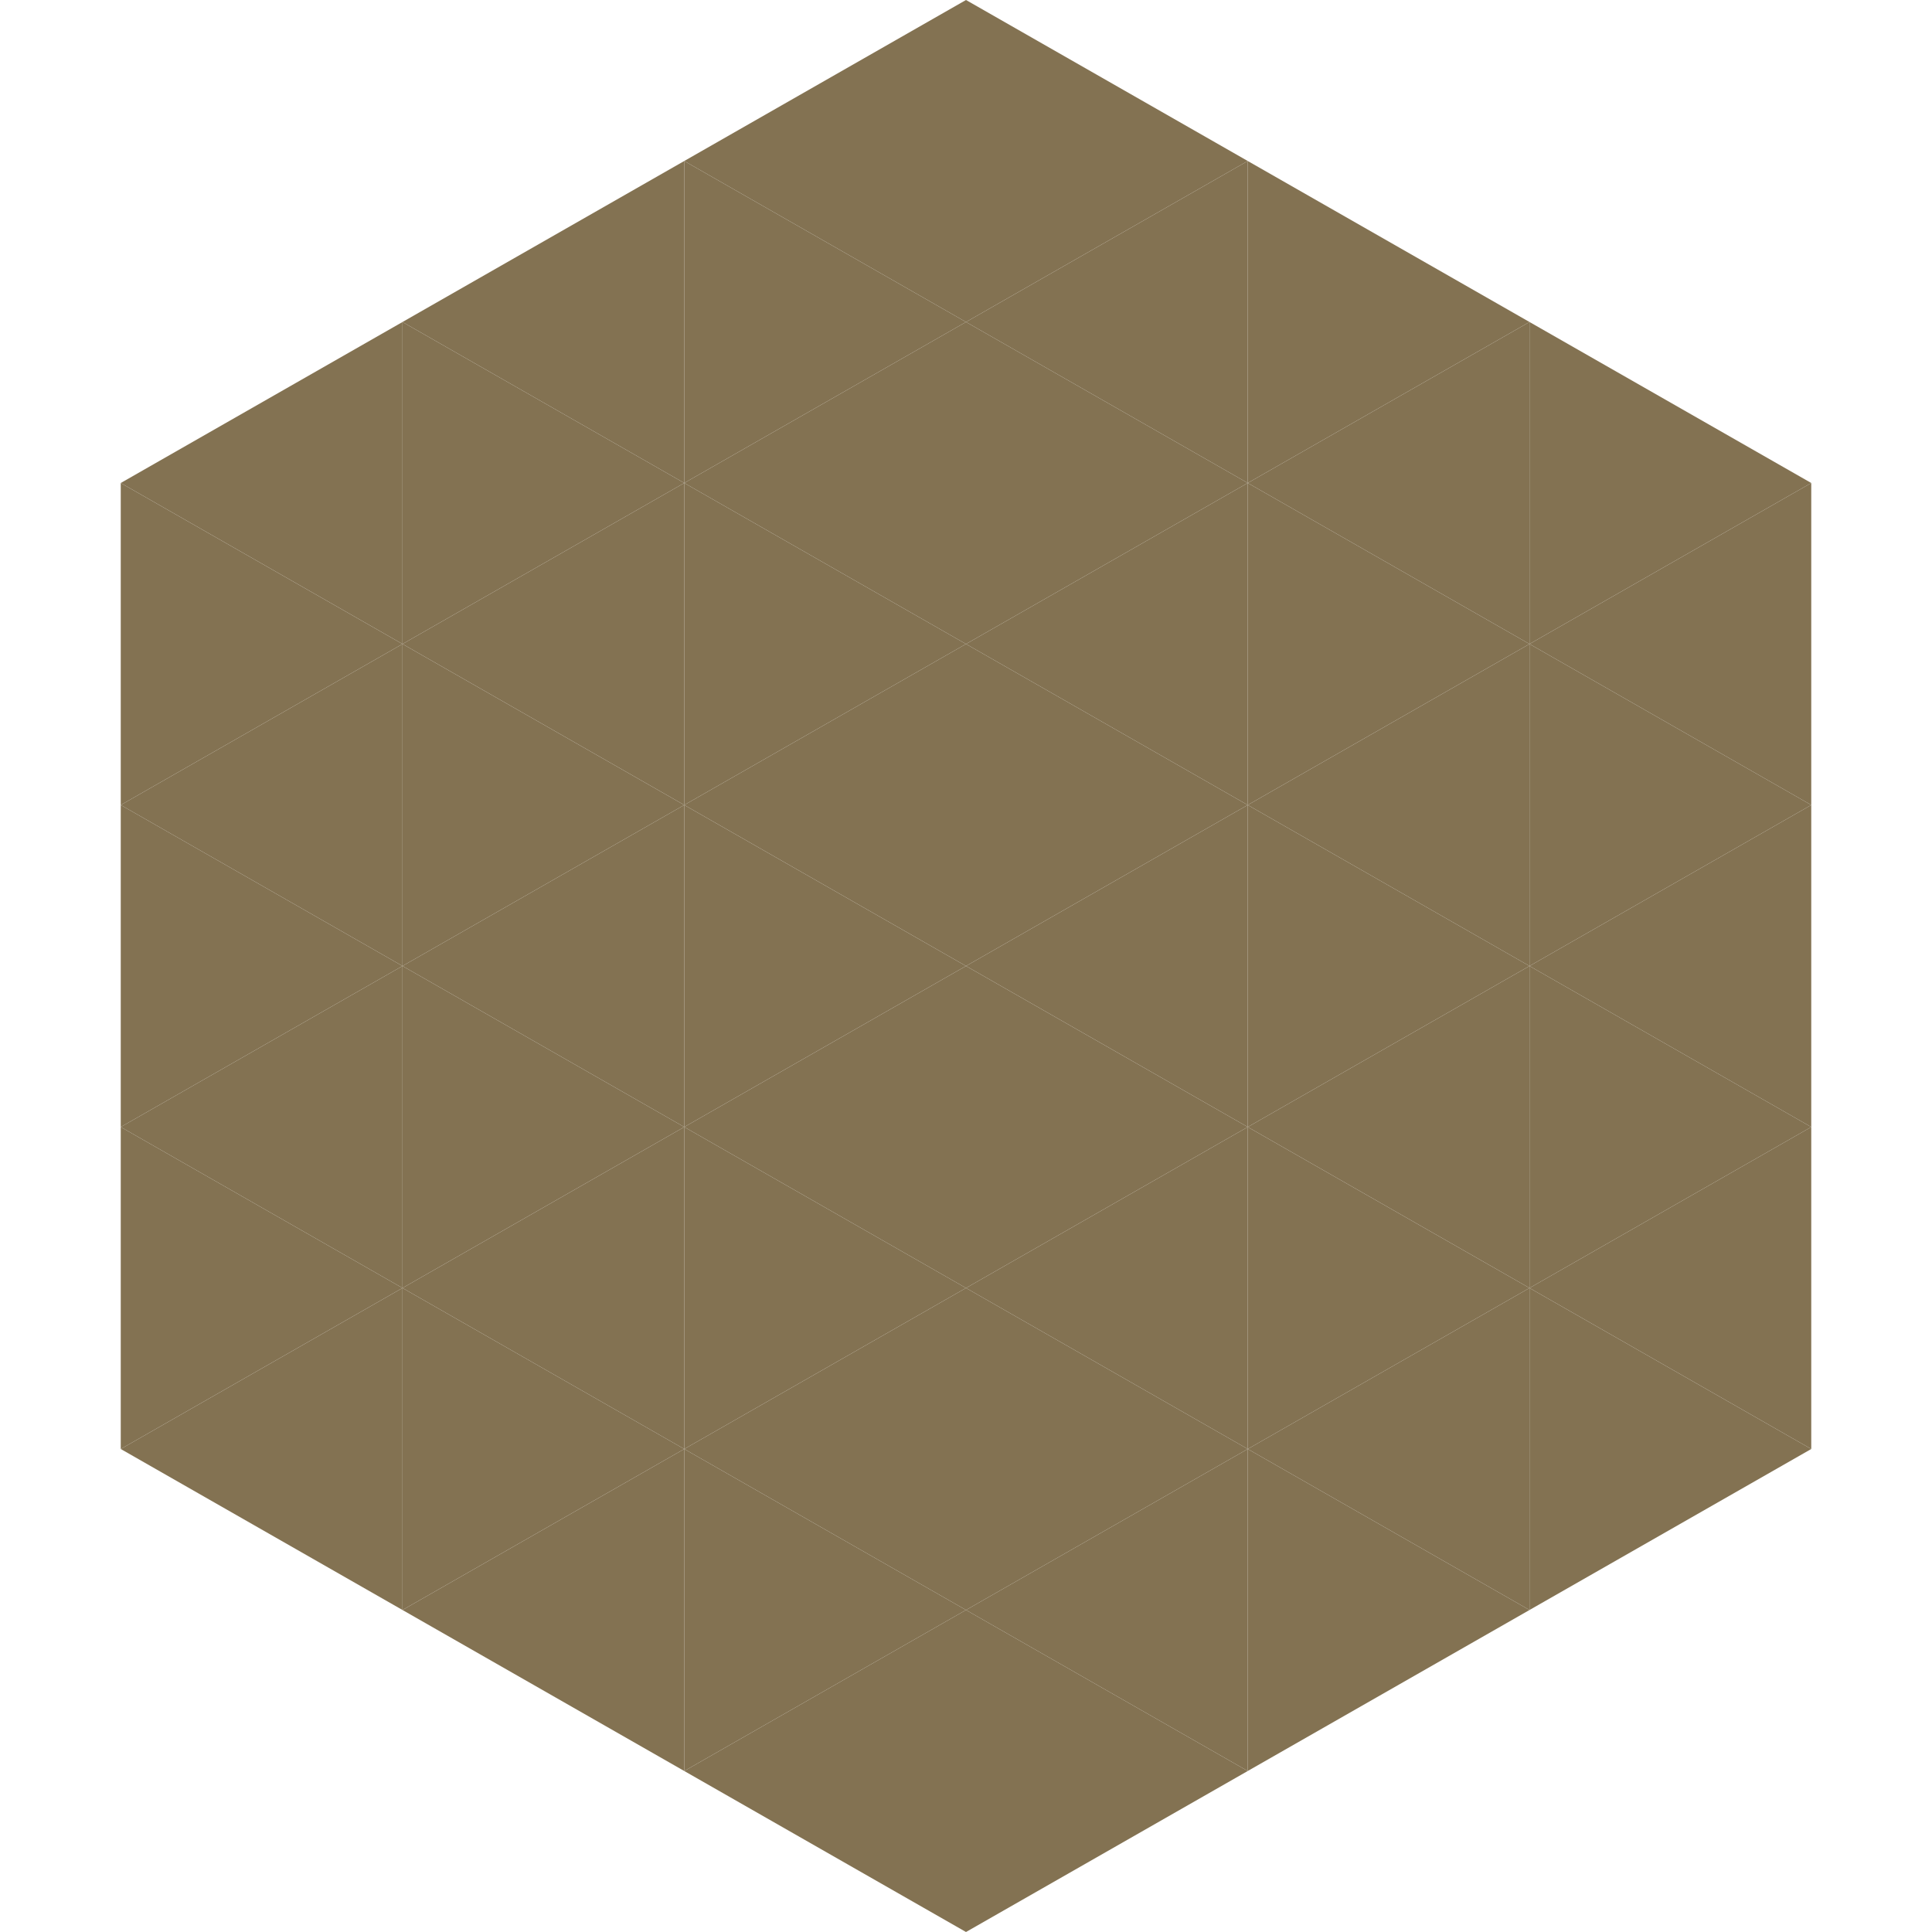
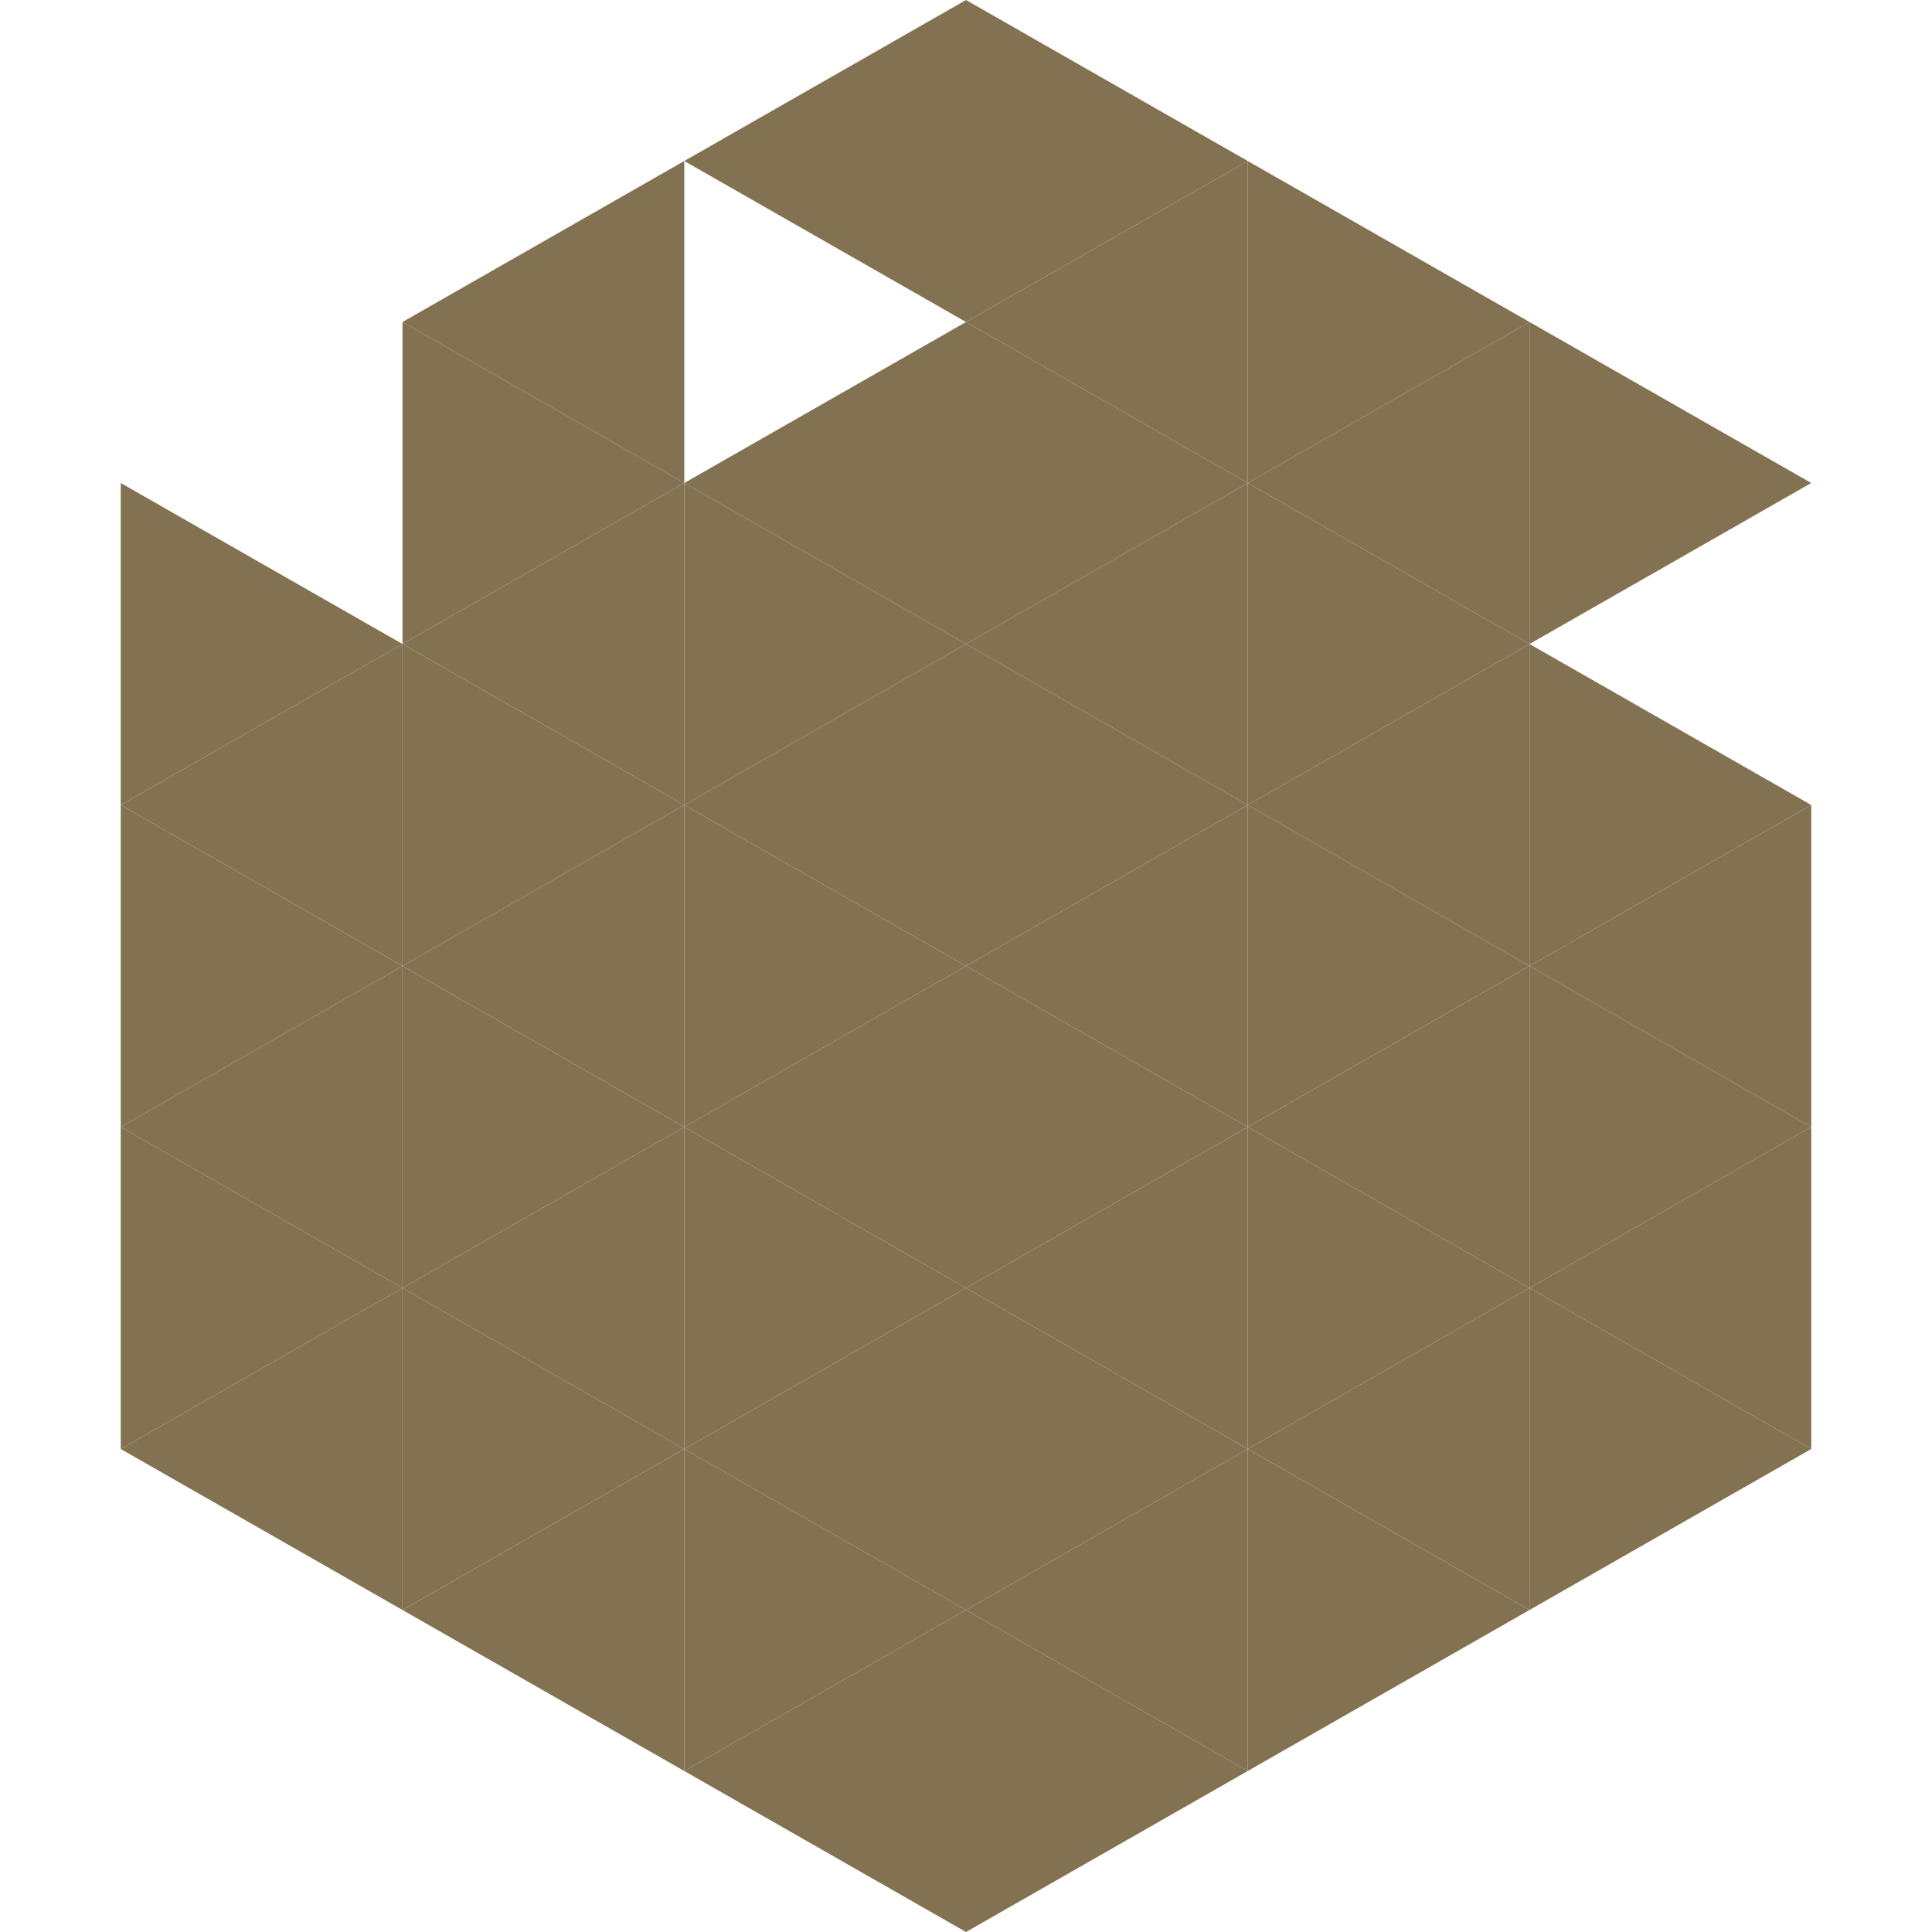
<svg xmlns="http://www.w3.org/2000/svg" width="240" height="240">
-   <polygon points="50,40 15,60 50,80" style="fill:rgb(131,114,82)" />
  <polygon points="190,40 225,60 190,80" style="fill:rgb(131,114,82)" />
  <polygon points="15,60 50,80 15,100" style="fill:rgb(131,114,82)" />
-   <polygon points="225,60 190,80 225,100" style="fill:rgb(131,114,82)" />
  <polygon points="50,80 15,100 50,120" style="fill:rgb(131,114,82)" />
  <polygon points="190,80 225,100 190,120" style="fill:rgb(131,114,82)" />
  <polygon points="15,100 50,120 15,140" style="fill:rgb(131,114,82)" />
  <polygon points="225,100 190,120 225,140" style="fill:rgb(131,114,82)" />
  <polygon points="50,120 15,140 50,160" style="fill:rgb(131,114,82)" />
  <polygon points="190,120 225,140 190,160" style="fill:rgb(131,114,82)" />
  <polygon points="15,140 50,160 15,180" style="fill:rgb(131,114,82)" />
  <polygon points="225,140 190,160 225,180" style="fill:rgb(131,114,82)" />
  <polygon points="50,160 15,180 50,200" style="fill:rgb(131,114,82)" />
  <polygon points="190,160 225,180 190,200" style="fill:rgb(131,114,82)" />
  <polygon points="15,180 50,200 15,220" style="fill:rgb(255,255,255); fill-opacity:0" />
  <polygon points="225,180 190,200 225,220" style="fill:rgb(255,255,255); fill-opacity:0" />
  <polygon points="50,0 85,20 50,40" style="fill:rgb(255,255,255); fill-opacity:0" />
  <polygon points="190,0 155,20 190,40" style="fill:rgb(255,255,255); fill-opacity:0" />
  <polygon points="85,20 50,40 85,60" style="fill:rgb(131,114,82)" />
  <polygon points="155,20 190,40 155,60" style="fill:rgb(131,114,82)" />
  <polygon points="50,40 85,60 50,80" style="fill:rgb(131,114,82)" />
  <polygon points="190,40 155,60 190,80" style="fill:rgb(131,114,82)" />
  <polygon points="85,60 50,80 85,100" style="fill:rgb(131,114,82)" />
  <polygon points="155,60 190,80 155,100" style="fill:rgb(131,114,82)" />
  <polygon points="50,80 85,100 50,120" style="fill:rgb(131,114,82)" />
  <polygon points="190,80 155,100 190,120" style="fill:rgb(131,114,82)" />
  <polygon points="85,100 50,120 85,140" style="fill:rgb(131,114,82)" />
  <polygon points="155,100 190,120 155,140" style="fill:rgb(131,114,82)" />
  <polygon points="50,120 85,140 50,160" style="fill:rgb(131,114,82)" />
  <polygon points="190,120 155,140 190,160" style="fill:rgb(131,114,82)" />
  <polygon points="85,140 50,160 85,180" style="fill:rgb(131,114,82)" />
  <polygon points="155,140 190,160 155,180" style="fill:rgb(131,114,82)" />
  <polygon points="50,160 85,180 50,200" style="fill:rgb(131,114,82)" />
  <polygon points="190,160 155,180 190,200" style="fill:rgb(131,114,82)" />
  <polygon points="85,180 50,200 85,220" style="fill:rgb(131,114,82)" />
  <polygon points="155,180 190,200 155,220" style="fill:rgb(131,114,82)" />
  <polygon points="120,0 85,20 120,40" style="fill:rgb(131,114,82)" />
  <polygon points="120,0 155,20 120,40" style="fill:rgb(131,114,82)" />
-   <polygon points="85,20 120,40 85,60" style="fill:rgb(131,114,82)" />
  <polygon points="155,20 120,40 155,60" style="fill:rgb(131,114,82)" />
  <polygon points="120,40 85,60 120,80" style="fill:rgb(131,114,82)" />
  <polygon points="120,40 155,60 120,80" style="fill:rgb(131,114,82)" />
  <polygon points="85,60 120,80 85,100" style="fill:rgb(131,114,82)" />
  <polygon points="155,60 120,80 155,100" style="fill:rgb(131,114,82)" />
  <polygon points="120,80 85,100 120,120" style="fill:rgb(131,114,82)" />
  <polygon points="120,80 155,100 120,120" style="fill:rgb(131,114,82)" />
  <polygon points="85,100 120,120 85,140" style="fill:rgb(131,114,82)" />
  <polygon points="155,100 120,120 155,140" style="fill:rgb(131,114,82)" />
  <polygon points="120,120 85,140 120,160" style="fill:rgb(131,114,82)" />
  <polygon points="120,120 155,140 120,160" style="fill:rgb(131,114,82)" />
  <polygon points="85,140 120,160 85,180" style="fill:rgb(131,114,82)" />
  <polygon points="155,140 120,160 155,180" style="fill:rgb(131,114,82)" />
  <polygon points="120,160 85,180 120,200" style="fill:rgb(131,114,82)" />
  <polygon points="120,160 155,180 120,200" style="fill:rgb(131,114,82)" />
  <polygon points="85,180 120,200 85,220" style="fill:rgb(131,114,82)" />
  <polygon points="155,180 120,200 155,220" style="fill:rgb(131,114,82)" />
  <polygon points="120,200 85,220 120,240" style="fill:rgb(131,114,82)" />
  <polygon points="120,200 155,220 120,240" style="fill:rgb(131,114,82)" />
  <polygon points="85,220 120,240 85,260" style="fill:rgb(255,255,255); fill-opacity:0" />
  <polygon points="155,220 120,240 155,260" style="fill:rgb(255,255,255); fill-opacity:0" />
</svg>